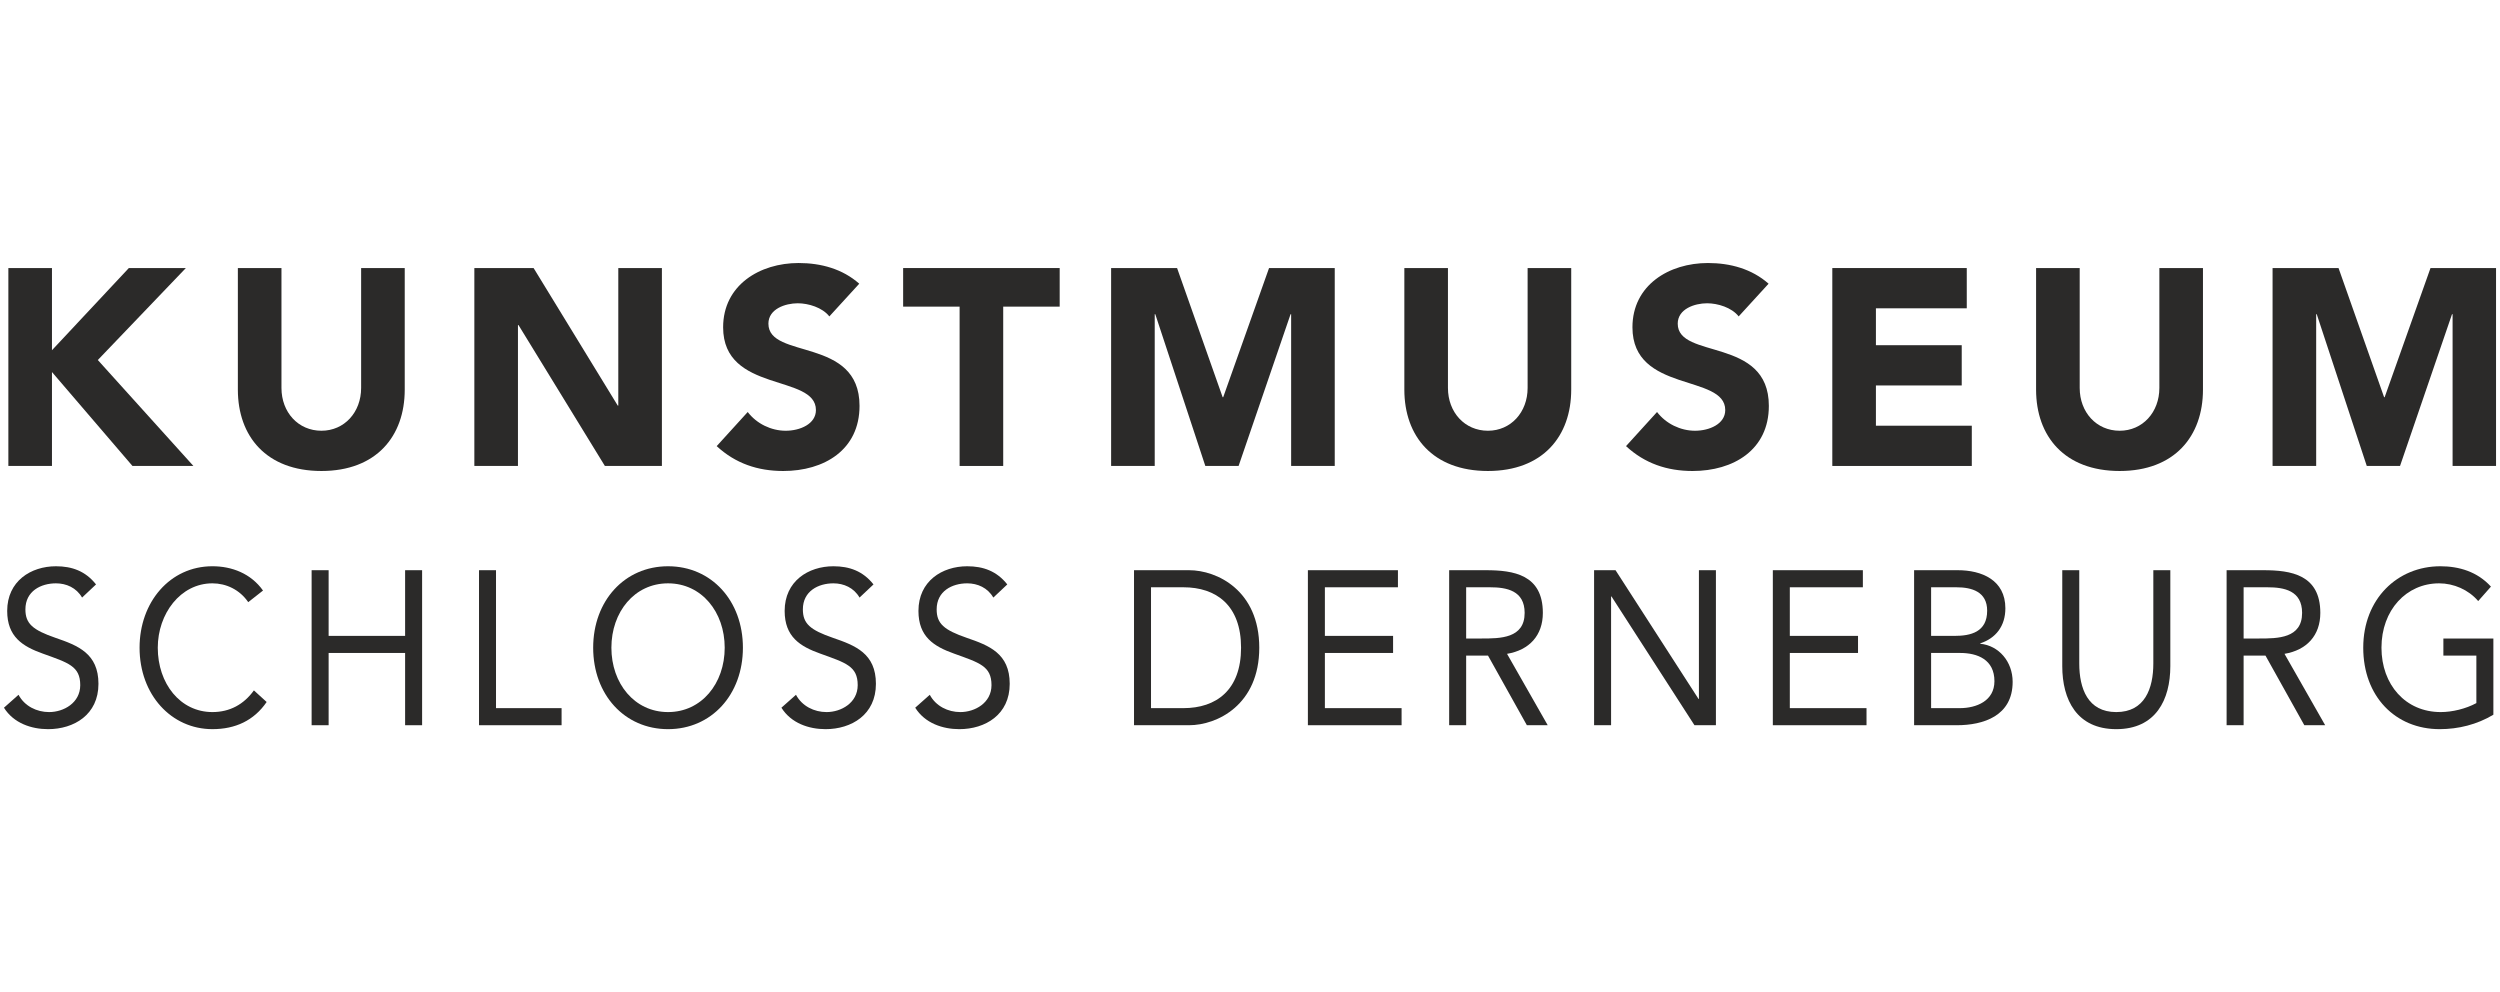
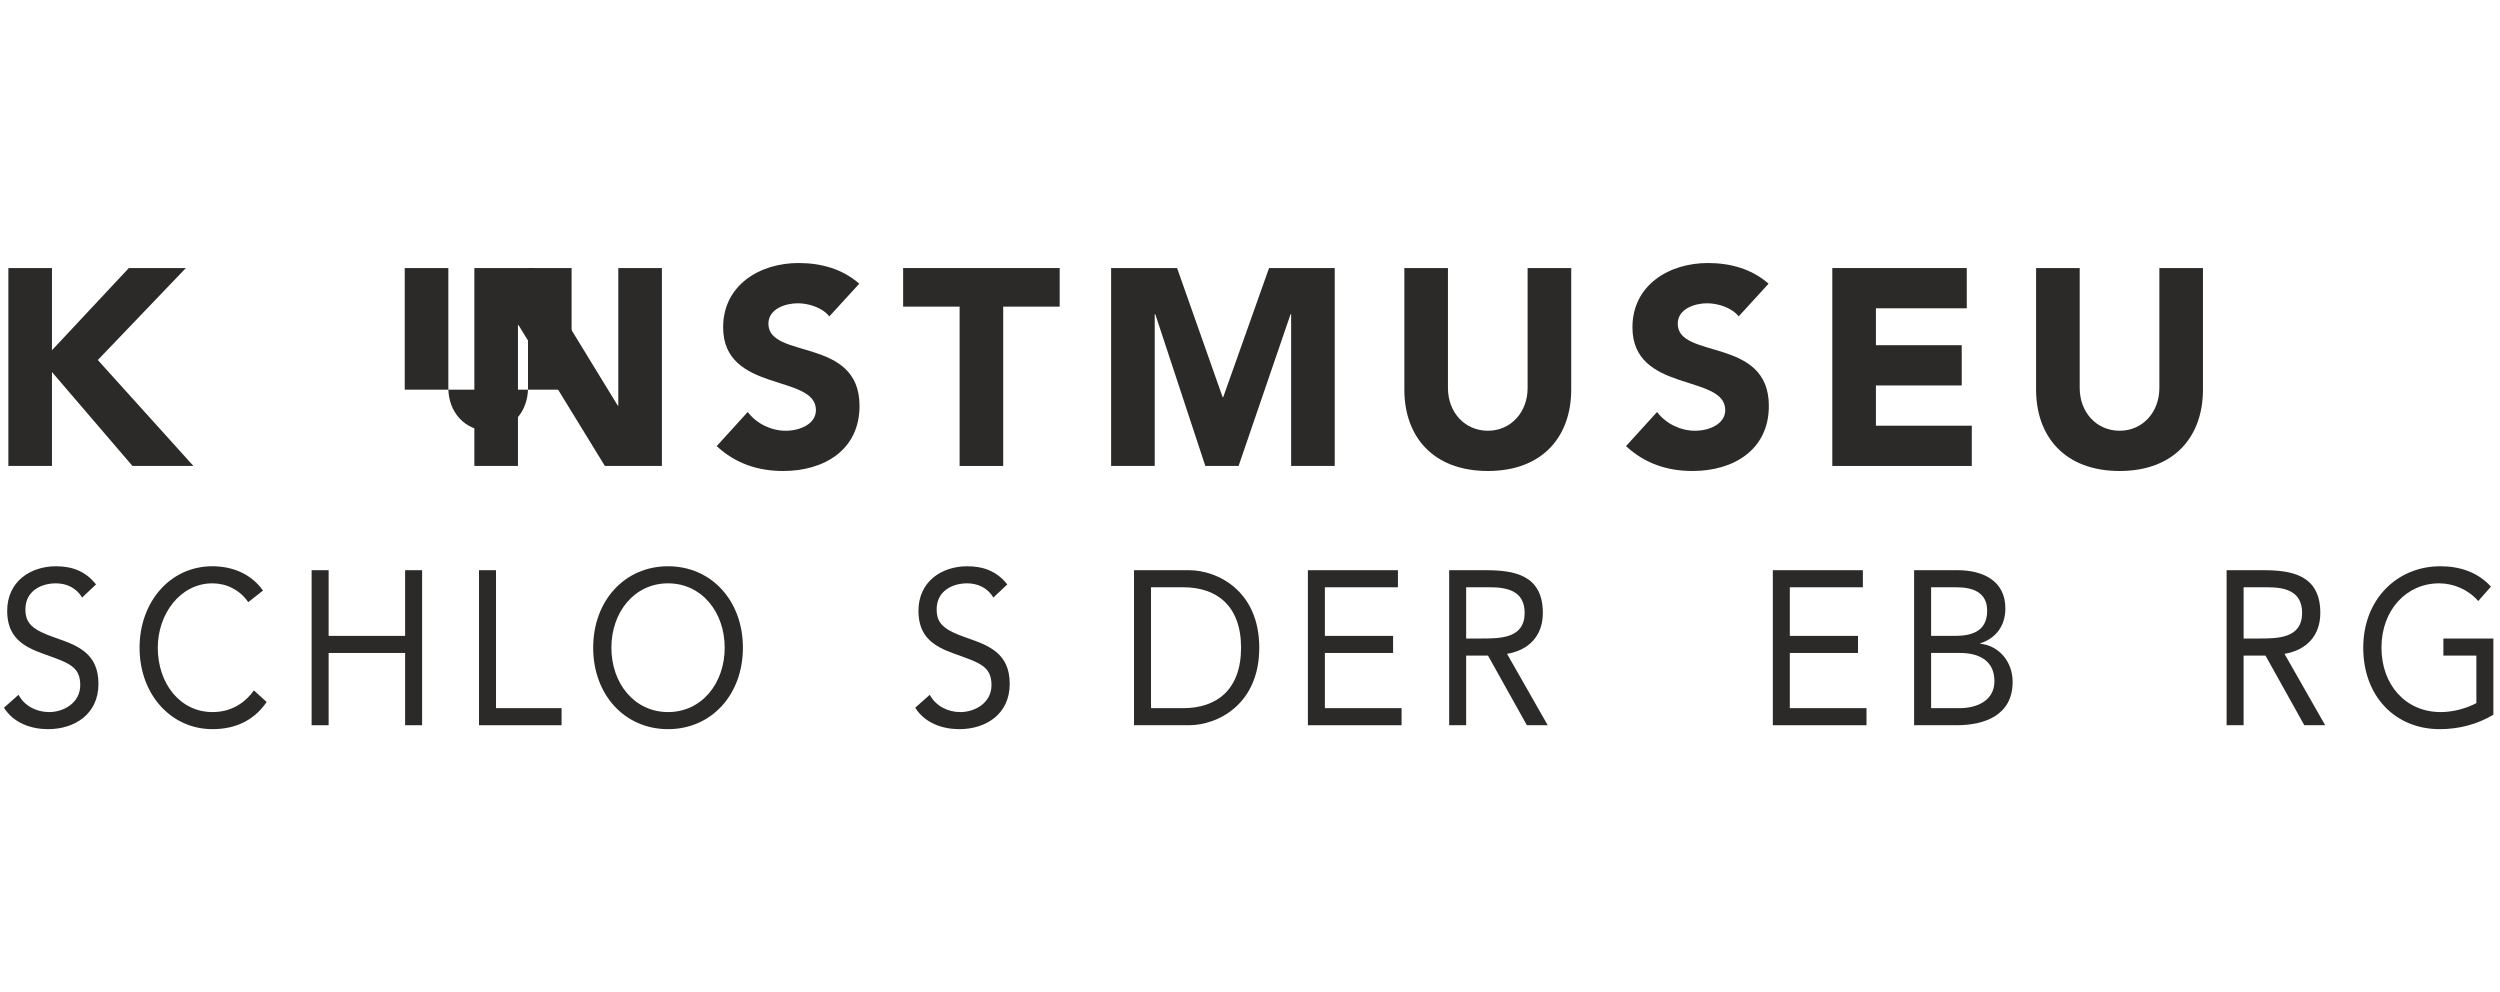
<svg xmlns="http://www.w3.org/2000/svg" xml:space="preserve" width="21.167mm" height="8.403mm" version="1.1" style="shape-rendering:geometricPrecision; text-rendering:geometricPrecision; image-rendering:optimizeQuality; fill-rule:evenodd; clip-rule:evenodd" viewBox="0 0 2116.66 840.3">
  <defs>
    <style type="text/css">
   
    .fil0 {fill:#2B2A29;fill-rule:nonzero}
   
  </style>
  </defs>
  <g id="Ebene_x0020_1">
    <g id="_2300818688848">
      <g>
        <polygon class="fil0" points="7.06,226.95 43.98,226.95 43.98,296.53 109.07,226.95 157.35,226.95 82.8,304.82 163.74,394.52 112.14,394.52 43.98,315 43.98,394.52 7.06,394.52 " />
-         <path class="fil0" d="M342.66 329.91c0,39.53 -24.14,68.87 -70.53,68.87 -46.62,0 -70.76,-29.34 -70.76,-68.87l0 -102.96 36.92 0 0 101.53c0,20.6 14.2,36.22 33.84,36.22 19.41,0 33.61,-15.62 33.61,-36.22l0 -101.53 36.92 0 0 102.96z" />
+         <path class="fil0" d="M342.66 329.91l0 -102.96 36.92 0 0 101.53c0,20.6 14.2,36.22 33.84,36.22 19.41,0 33.61,-15.62 33.61,-36.22l0 -101.53 36.92 0 0 102.96z" />
        <polygon class="fil0" points="401.6,226.95 451.77,226.95 523.01,343.4 523.48,343.4 523.48,226.95 560.4,226.95 560.4,394.52 512.12,394.52 438.99,275.24 438.52,275.24 438.52,394.52 401.6,394.52 " />
        <path class="fil0" d="M702.17 267.9c-5.91,-7.57 -17.75,-11.12 -26.74,-11.12 -10.42,0 -24.85,4.73 -24.85,17.27 0,30.53 77.15,10.89 77.15,69.58 0,37.4 -30.06,55.15 -64.61,55.15 -21.54,0 -40.47,-6.39 -56.33,-21.06l26.27 -28.88c7.58,9.94 19.88,15.86 32.19,15.86 12.07,0 25.56,-5.68 25.56,-17.51 0,-30.77 -78.57,-14.21 -78.57,-70.06 0,-35.74 31,-54.44 63.9,-54.44 18.93,0 37.16,4.97 51.35,17.52l-25.32 27.69z" />
        <polygon class="fil0" points="812.46,259.62 764.65,259.62 764.65,226.95 897.19,226.95 897.19,259.62 849.38,259.62 849.38,394.52 812.46,394.52 " />
        <polygon class="fil0" points="940.74,226.95 996.59,226.95 1035.17,336.3 1035.64,336.3 1074.46,226.95 1130.08,226.95 1130.08,394.52 1093.16,394.52 1093.16,266 1092.69,266 1048.67,394.52 1020.5,394.52 978.13,266 977.66,266 977.66,394.52 940.74,394.52 " />
        <path class="fil0" d="M1330.3 329.91c0,39.53 -24.14,68.87 -70.53,68.87 -46.62,0 -70.76,-29.34 -70.76,-68.87l0 -102.96 36.92 0 0 101.53c0,20.6 14.2,36.22 33.84,36.22 19.41,0 33.61,-15.62 33.61,-36.22l0 -101.53 36.92 0 0 102.96z" />
        <path class="fil0" d="M1472.08 267.9c-5.92,-7.57 -17.76,-11.12 -26.75,-11.12 -10.42,0 -24.85,4.73 -24.85,17.27 0,30.53 77.15,10.89 77.15,69.58 0,37.4 -30.05,55.15 -64.61,55.15 -21.53,0 -40.47,-6.39 -56.32,-21.06l26.26 -28.88c7.58,9.94 19.88,15.86 32.19,15.86 12.07,0 25.56,-5.68 25.56,-17.51 0,-30.77 -78.57,-14.21 -78.57,-70.06 0,-35.74 31,-54.44 63.9,-54.44 18.94,0 37.15,4.97 51.36,17.52l-25.32 27.69z" />
        <polygon class="fil0" points="1551.36,226.95 1665.2,226.95 1665.2,261.04 1588.28,261.04 1588.28,292.28 1660.93,292.28 1660.93,326.36 1588.28,326.36 1588.28,360.44 1669.46,360.44 1669.46,394.52 1551.36,394.52 " />
        <path class="fil0" d="M1865.19 329.91c0,39.53 -24.14,68.87 -70.53,68.87 -46.63,0 -70.77,-29.34 -70.77,-68.87l0 -102.96 36.93 0 0 101.53c0,20.6 14.2,36.22 33.84,36.22 19.4,0 33.61,-15.62 33.61,-36.22l0 -101.53 36.92 0 0 102.96z" />
-         <polygon class="fil0" points="1924.12,226.95 1979.97,226.95 2018.55,336.3 2019.02,336.3 2057.84,226.95 2113.33,226.95 2113.33,394.52 2076.54,394.52 2076.54,266 2076.06,266 2032.04,394.52 2003.88,394.52 1961.51,266 1961.04,266 1961.04,394.52 1924.12,394.52 " />
      </g>
      <g>
        <path class="fil0" d="M69.47 505.95c-4.8,-8.34 -13.37,-12.05 -22.1,-12.05 -12.69,0 -25.88,6.49 -25.88,22.06 0,12.05 6.17,17.42 25.53,24.1 18.85,6.48 36.32,13.16 36.32,38.93 0,26.14 -20.73,38.37 -42.66,38.37 -14.05,0 -29.13,-5 -37.35,-18.16l12.34 -10.94c5.14,9.64 15.42,14.64 25.87,14.64 12.34,0 26.38,-7.78 26.38,-22.8 0,-16.12 -10.1,-18.91 -31.69,-26.7 -17.14,-6.11 -30.16,-14.27 -30.16,-36.14 0,-25.22 20.05,-37.82 41.3,-37.82 13.53,0 25.01,4.08 33.92,15.38l-11.82 11.13z" />
        <path class="fil0" d="M210.16 509.84c-7.2,-10.57 -18.68,-15.94 -30.33,-15.94 -27.07,0 -46.26,25.77 -46.26,54.5 0,30.41 19.02,54.5 46.26,54.5 14.74,0 26.56,-6.49 35.13,-18.35l10.79 9.82c-10.79,15.76 -26.56,22.99 -45.92,22.99 -34.78,0 -61.68,-29.1 -61.68,-68.96 0,-38.56 25.7,-68.96 61.68,-68.96 16.45,0 32.56,6.12 42.84,20.57l-12.51 9.83z" />
        <polygon class="fil0" points="263.82,482.78 278.22,482.78 278.22,538.39 342.98,538.39 342.98,482.78 357.37,482.78 357.37,614.03 342.98,614.03 342.98,552.85 278.22,552.85 278.22,614.03 263.82,614.03 " />
        <polygon class="fil0" points="405.55,482.78 419.94,482.78 419.94,599.57 475.46,599.57 475.46,614.03 405.55,614.03 " />
        <path class="fil0" d="M613.57 548.4c0,-30.22 -19.53,-54.5 -47.97,-54.5 -28.44,0 -47.97,24.28 -47.97,54.5 0,30.21 19.53,54.5 47.97,54.5 28.44,0 47.97,-24.29 47.97,-54.5zm-111.36 0c0,-39.67 26.55,-68.96 63.39,-68.96 36.84,0 63.39,29.29 63.39,68.96 0,39.68 -26.55,68.96 -63.39,68.96 -36.84,0 -63.39,-29.28 -63.39,-68.96z" />
-         <path class="fil0" d="M727.73 505.95c-4.8,-8.34 -13.37,-12.05 -22.11,-12.05 -12.68,0 -25.87,6.49 -25.87,22.06 0,12.05 6.17,17.42 25.53,24.1 18.85,6.48 36.32,13.16 36.32,38.93 0,26.14 -20.73,38.37 -42.66,38.37 -14.05,0 -29.12,-5 -37.35,-18.16l12.33 -10.94c5.15,9.64 15.43,14.64 25.88,14.64 12.33,0 26.38,-7.78 26.38,-22.8 0,-16.12 -10.11,-18.91 -31.69,-26.7 -17.14,-6.11 -30.16,-14.27 -30.16,-36.14 0,-25.22 20.05,-37.82 41.29,-37.82 13.54,0 25.02,4.08 33.93,15.38l-11.82 11.13z" />
        <path class="fil0" d="M841.01 505.95c-4.8,-8.34 -13.37,-12.05 -22.11,-12.05 -12.68,0 -25.87,6.49 -25.87,22.06 0,12.05 6.17,17.42 25.53,24.1 18.85,6.48 36.32,13.16 36.32,38.93 0,26.14 -20.73,38.37 -42.66,38.37 -14.05,0 -29.12,-5 -37.35,-18.16l12.33 -10.94c5.15,9.64 15.43,14.64 25.88,14.64 12.33,0 26.38,-7.78 26.38,-22.8 0,-16.12 -10.1,-18.91 -31.69,-26.7 -17.14,-6.11 -30.16,-14.27 -30.16,-36.14 0,-25.22 20.04,-37.82 41.29,-37.82 13.54,0 25.02,4.08 33.93,15.38l-11.82 11.13z" />
        <path class="fil0" d="M974.52 599.57l27.41 0c27.76,0 48.83,-15.21 48.83,-51.17 0,-35.96 -21.07,-51.16 -48.83,-51.16l-27.41 0 0 102.33zm-14.39 -116.79l46.6 0c23.81,0 59.45,17.23 59.45,65.62 0,48.38 -35.64,65.63 -59.45,65.63l-46.6 0 0 -131.25z" />
        <polygon class="fil0" points="1107.34,482.78 1183.58,482.78 1183.58,497.24 1121.73,497.24 1121.73,538.39 1179.47,538.39 1179.47,552.85 1121.73,552.85 1121.73,599.57 1186.67,599.57 1186.67,614.03 1107.34,614.03 " />
        <path class="fil0" d="M1241.35 540.61l12.85 0c15.93,0 36.67,0 36.67,-21.68 0,-18.92 -15.25,-21.69 -29.3,-21.69l-20.22 0 0 43.37zm-14.39 -57.83l31.01 0c23.47,0 48.31,3.7 48.31,36.15 0,19.08 -11.47,31.51 -30.32,34.66l34.44 60.44 -17.65 0 -32.9 -58.95 -18.5 0 0 58.95 -14.39 0 0 -131.25z" />
-         <polygon class="fil0" points="1349.66,482.78 1367.82,482.78 1438.08,591.78 1438.42,591.78 1438.42,482.78 1452.81,482.78 1452.81,614.03 1434.65,614.03 1364.4,505.02 1364.05,505.02 1364.05,614.03 1349.66,614.03 " />
        <polygon class="fil0" points="1501,482.78 1577.23,482.78 1577.23,497.24 1515.38,497.24 1515.38,538.39 1573.13,538.39 1573.13,552.85 1515.38,552.85 1515.38,599.57 1580.32,599.57 1580.32,614.03 1501,614.03 " />
        <path class="fil0" d="M1635.01 599.57l24.32 0c14.05,0 29.3,-6.12 29.3,-22.8 0,-18.36 -14.39,-23.92 -28.96,-23.92l-24.66 0 0 46.72zm0 -61.18l19.87 0c13.53,0 27.59,-3.15 27.59,-21.32 0,-16.13 -13.03,-19.83 -26.05,-19.83l-21.41 0 0 41.15zm-14.4 -55.61l37.01 0c20.04,0 40.27,8.15 40.27,32.25 0,15.2 -8.23,25.4 -21.25,29.67l0 0.36c15.59,1.48 27.41,15.02 27.41,32.26 0,28.91 -24.84,36.71 -47.29,36.71l-36.15 0 0 -131.25z" />
-         <path class="fil0" d="M1837.55 563.98c0,28.54 -12.33,53.38 -45.75,53.38 -33.41,0 -45.74,-24.84 -45.74,-53.38l0 -81.2 14.39 0 0 78.96c0,21.14 7.19,41.16 31.35,41.16 24.17,0 31.36,-20.02 31.36,-41.16l0 -78.96 14.39 0 0 81.2z" />
        <path class="fil0" d="M1899.61 540.61l12.84 0c15.94,0 36.68,0 36.68,-21.68 0,-18.92 -15.25,-21.69 -29.31,-21.69l-20.21 0 0 43.37zm-14.4 -57.83l31.01 0c23.48,0 48.33,3.7 48.33,36.15 0,19.08 -11.49,31.51 -30.33,34.66l34.44 60.44 -17.66 0 -32.88 -58.95 -18.51 0 0 58.95 -14.4 0 0 -131.25z" />
        <path class="fil0" d="M2111.07 605.13c-13.89,8.34 -29.65,12.23 -45.41,12.23 -37.7,0 -64.77,-27.8 -64.77,-68.96 0,-41.34 28.96,-68.96 65.29,-68.96 15.93,0 31.35,4.63 42.83,17.24l-10.79 12.23c-8.23,-9.64 -20.74,-15.01 -33.07,-15.01 -27.76,0 -48.83,22.62 -48.83,54.5 0,31.33 20.38,54.5 50.19,54.5 9.78,0 21.25,-2.78 30.16,-7.6l0 -40.22 -27.93 0 0 -14.47 42.33 0 0 64.52z" />
      </g>
    </g>
  </g>
</svg>